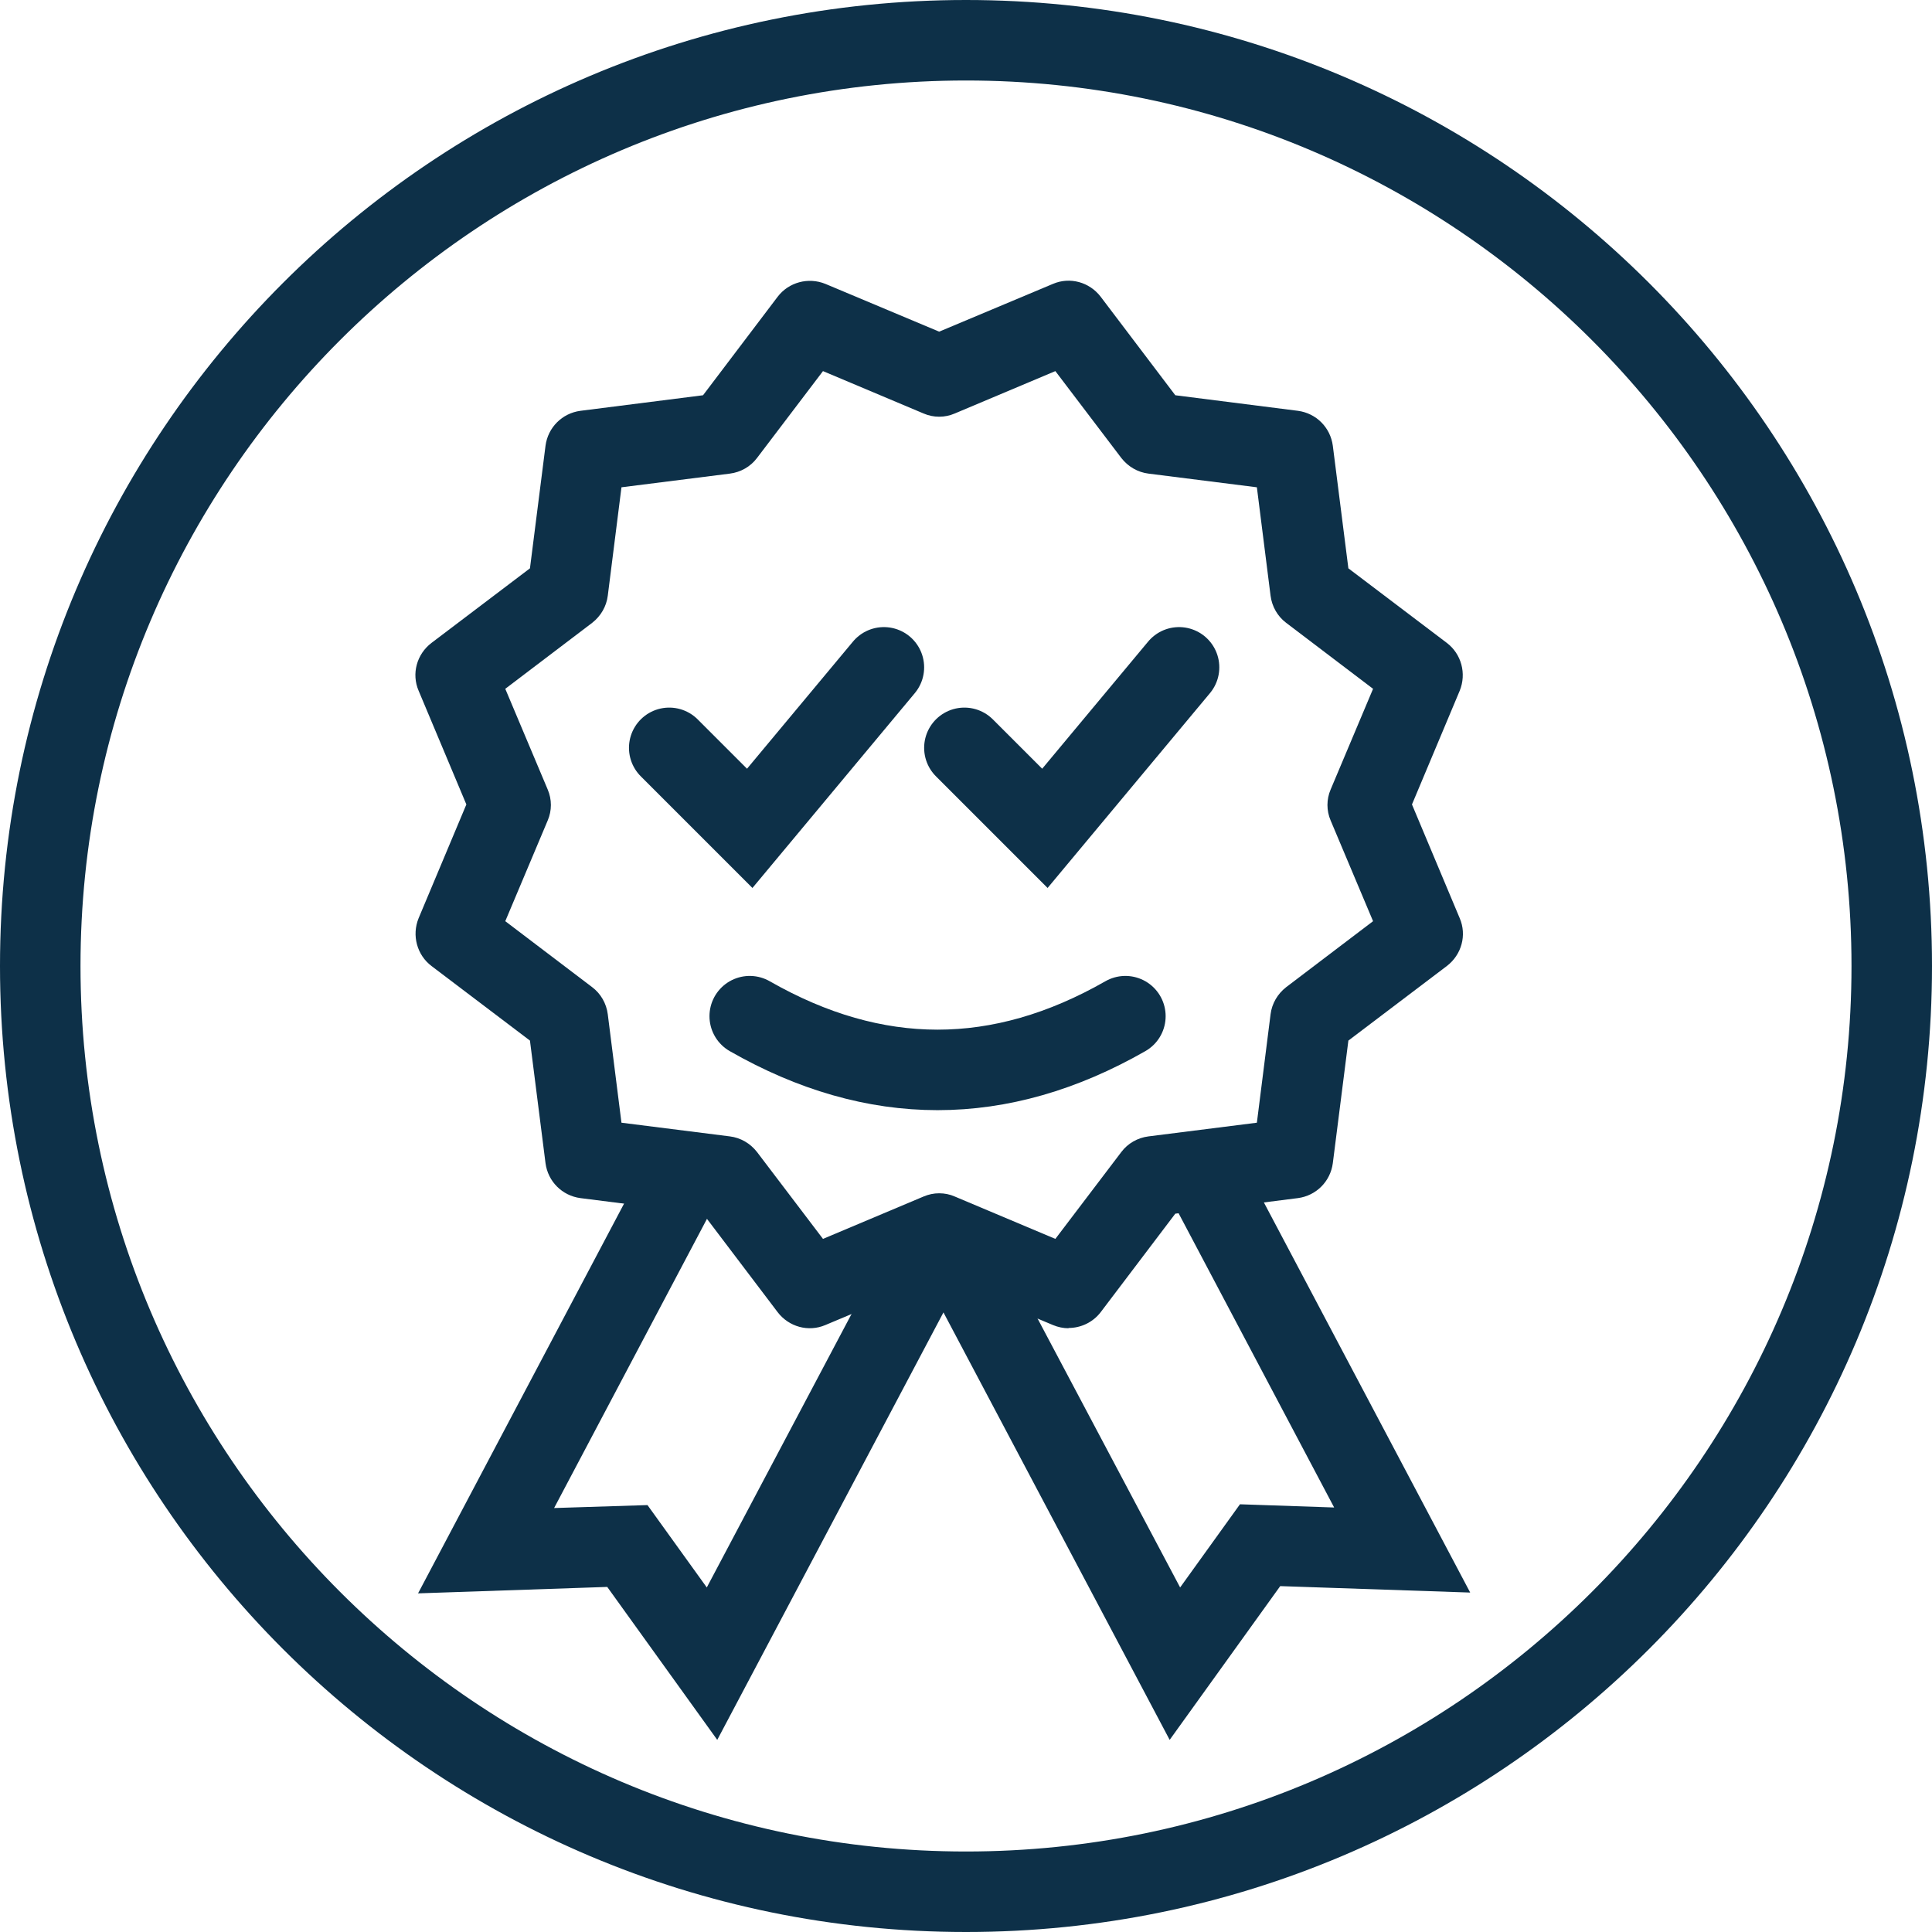
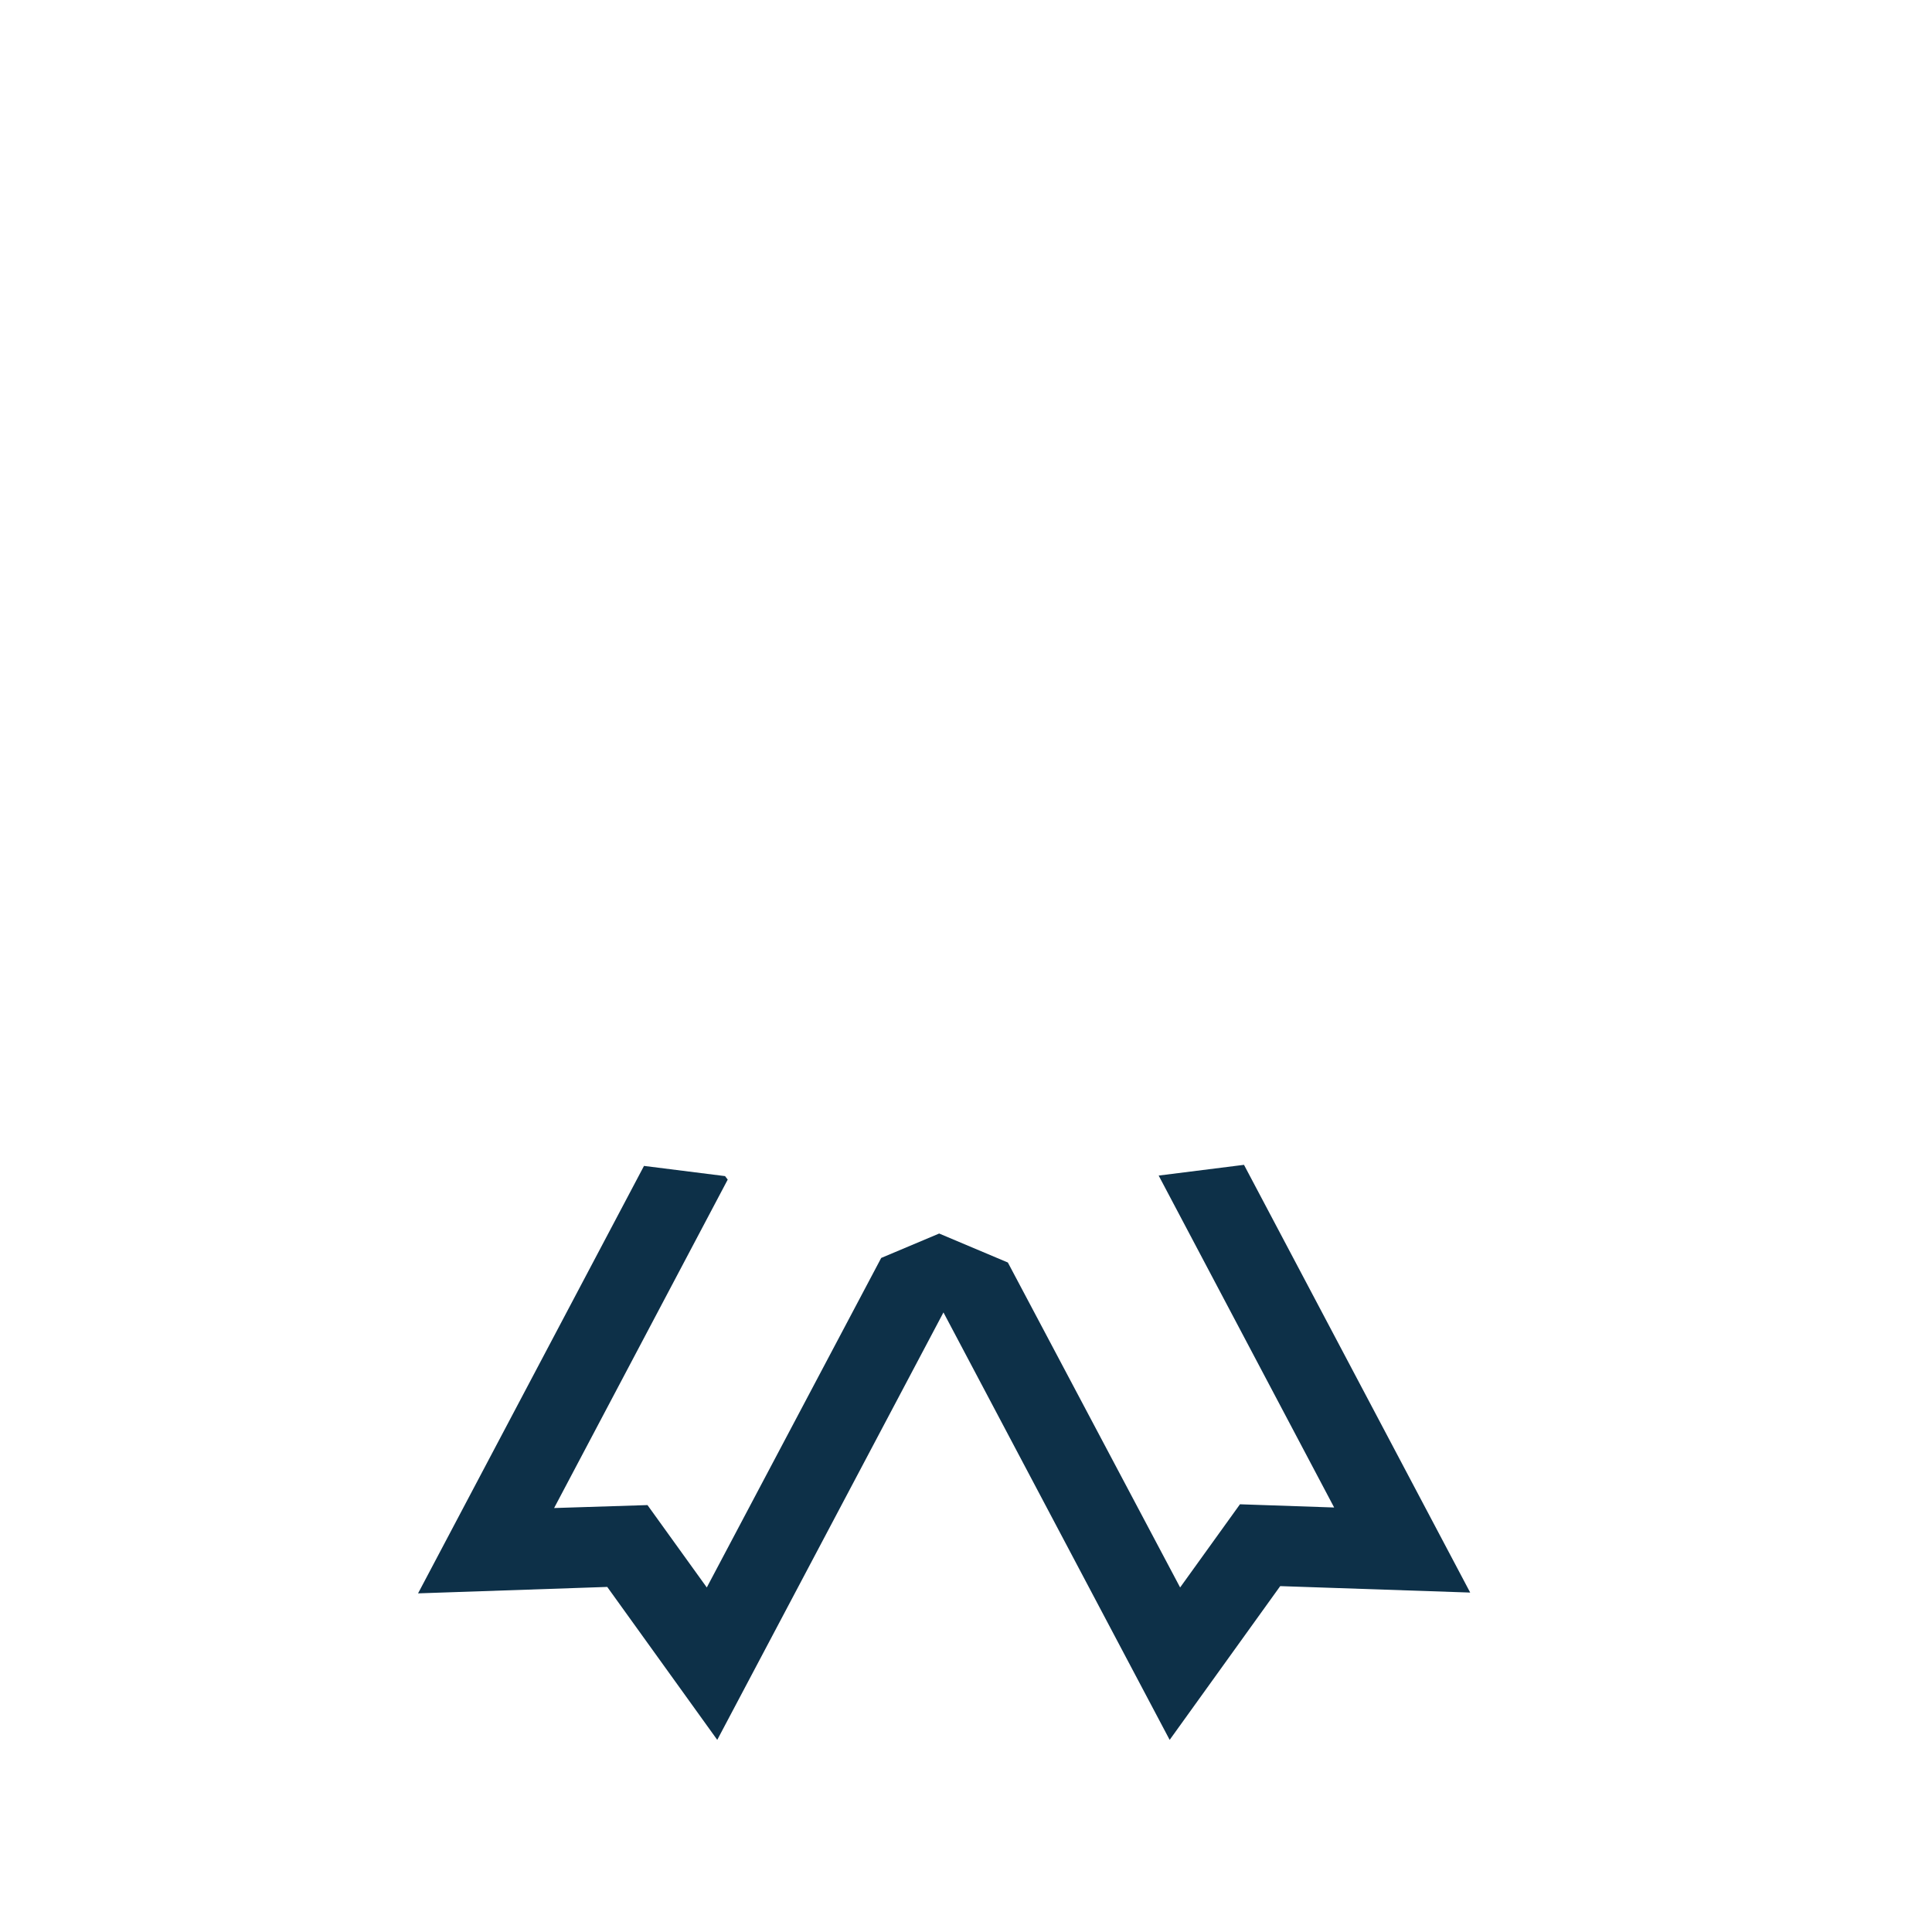
<svg xmlns="http://www.w3.org/2000/svg" id="paths" viewBox="0 0 72 72">
  <defs>
    <style>
      .cls-1 {
        fill: #0d3048;
      }

      .cls-2 {
        fill: none;
        stroke: #0d3048;
        stroke-linecap: round;
        stroke-miterlimit: 10;
        stroke-width: 3px;
      }
    </style>
  </defs>
-   <path class="cls-1" d="m36,3c18.2,0,33,14.8,33,33s-14.8,33-33,33S3,54.2,3,36,17.8,3,36,3m0-3C16.12,0,0,16.12,0,36s16.12,36,36,36,36-16.12,36-36S55.88,0,36,0h0Z" />
  <polygon class="cls-1" points="46.36 43.41 43.18 43.81 49.72 56.18 46.21 56.06 43.98 59.16 37.56 47.05 35 45.97 32.84 46.88 26.34 59.16 24.13 56.09 20.65 56.2 27.12 43.96 27.02 43.83 24 43.45 15.58 59.38 22.63 59.14 26.73 64.84 35.16 48.91 43.59 64.84 47.71 59.11 54.79 59.35 46.36 43.41" />
-   <path class="cls-1" d="m39.82,49.5c-.19,0-.39-.04-.58-.12l-4.24-1.78-4.24,1.78c-.63.27-1.36.07-1.78-.48l-2.78-3.67-4.57-.58c-.68-.09-1.21-.62-1.3-1.3l-.58-4.57-3.67-2.78c-.54-.41-.74-1.14-.48-1.78l1.78-4.24-1.78-4.24c-.27-.63-.07-1.36.48-1.78l3.67-2.78.58-4.57c.09-.68.62-1.21,1.3-1.3l4.57-.58,2.78-3.67c.41-.54,1.14-.74,1.78-.48l4.24,1.78,4.24-1.78c.63-.27,1.36-.07,1.78.48l2.78,3.67,4.57.58c.68.09,1.21.62,1.3,1.3l.58,4.57,3.67,2.78c.54.41.74,1.14.48,1.78l-1.78,4.24,1.78,4.24c.27.63.07,1.36-.48,1.78l-3.67,2.78-.58,4.57c-.09.68-.62,1.21-1.3,1.3l-4.57.58-2.78,3.67c-.29.38-.74.59-1.2.59Zm-4.82-5.03c.2,0,.4.04.58.12l3.75,1.58,2.46-3.24c.24-.32.61-.53,1.01-.58l4.04-.51.51-4.04c.05-.4.26-.76.58-1.01l3.24-2.46-1.58-3.75c-.16-.37-.16-.79,0-1.16l1.58-3.75-3.24-2.46c-.32-.24-.53-.61-.58-1.01l-.51-4.04-4.04-.51c-.4-.05-.76-.26-1.01-.58l-2.46-3.24-3.75,1.58c-.37.16-.79.16-1.16,0l-3.75-1.58-2.46,3.24c-.24.32-.61.53-1.01.58l-4.04.51-.51,4.04c-.05.4-.26.76-.58,1.01l-3.24,2.46,1.58,3.75c.16.37.16.79,0,1.16l-1.58,3.75,3.24,2.46c.32.24.53.61.58,1.01l.51,4.04,4.04.51c.4.05.76.26,1.01.58l2.46,3.24,3.75-1.58c.19-.08.38-.12.58-.12Z" />
-   <polyline class="cls-2" points="24.94 27.87 27.94 30.87 32.94 24.87" />
-   <polyline class="cls-2" points="35.94 27.87 38.94 30.87 43.94 24.87" />
-   <path class="cls-2" d="m27.94,37.87c4.67,2.67,9.33,2.67,14,0" />
</svg>